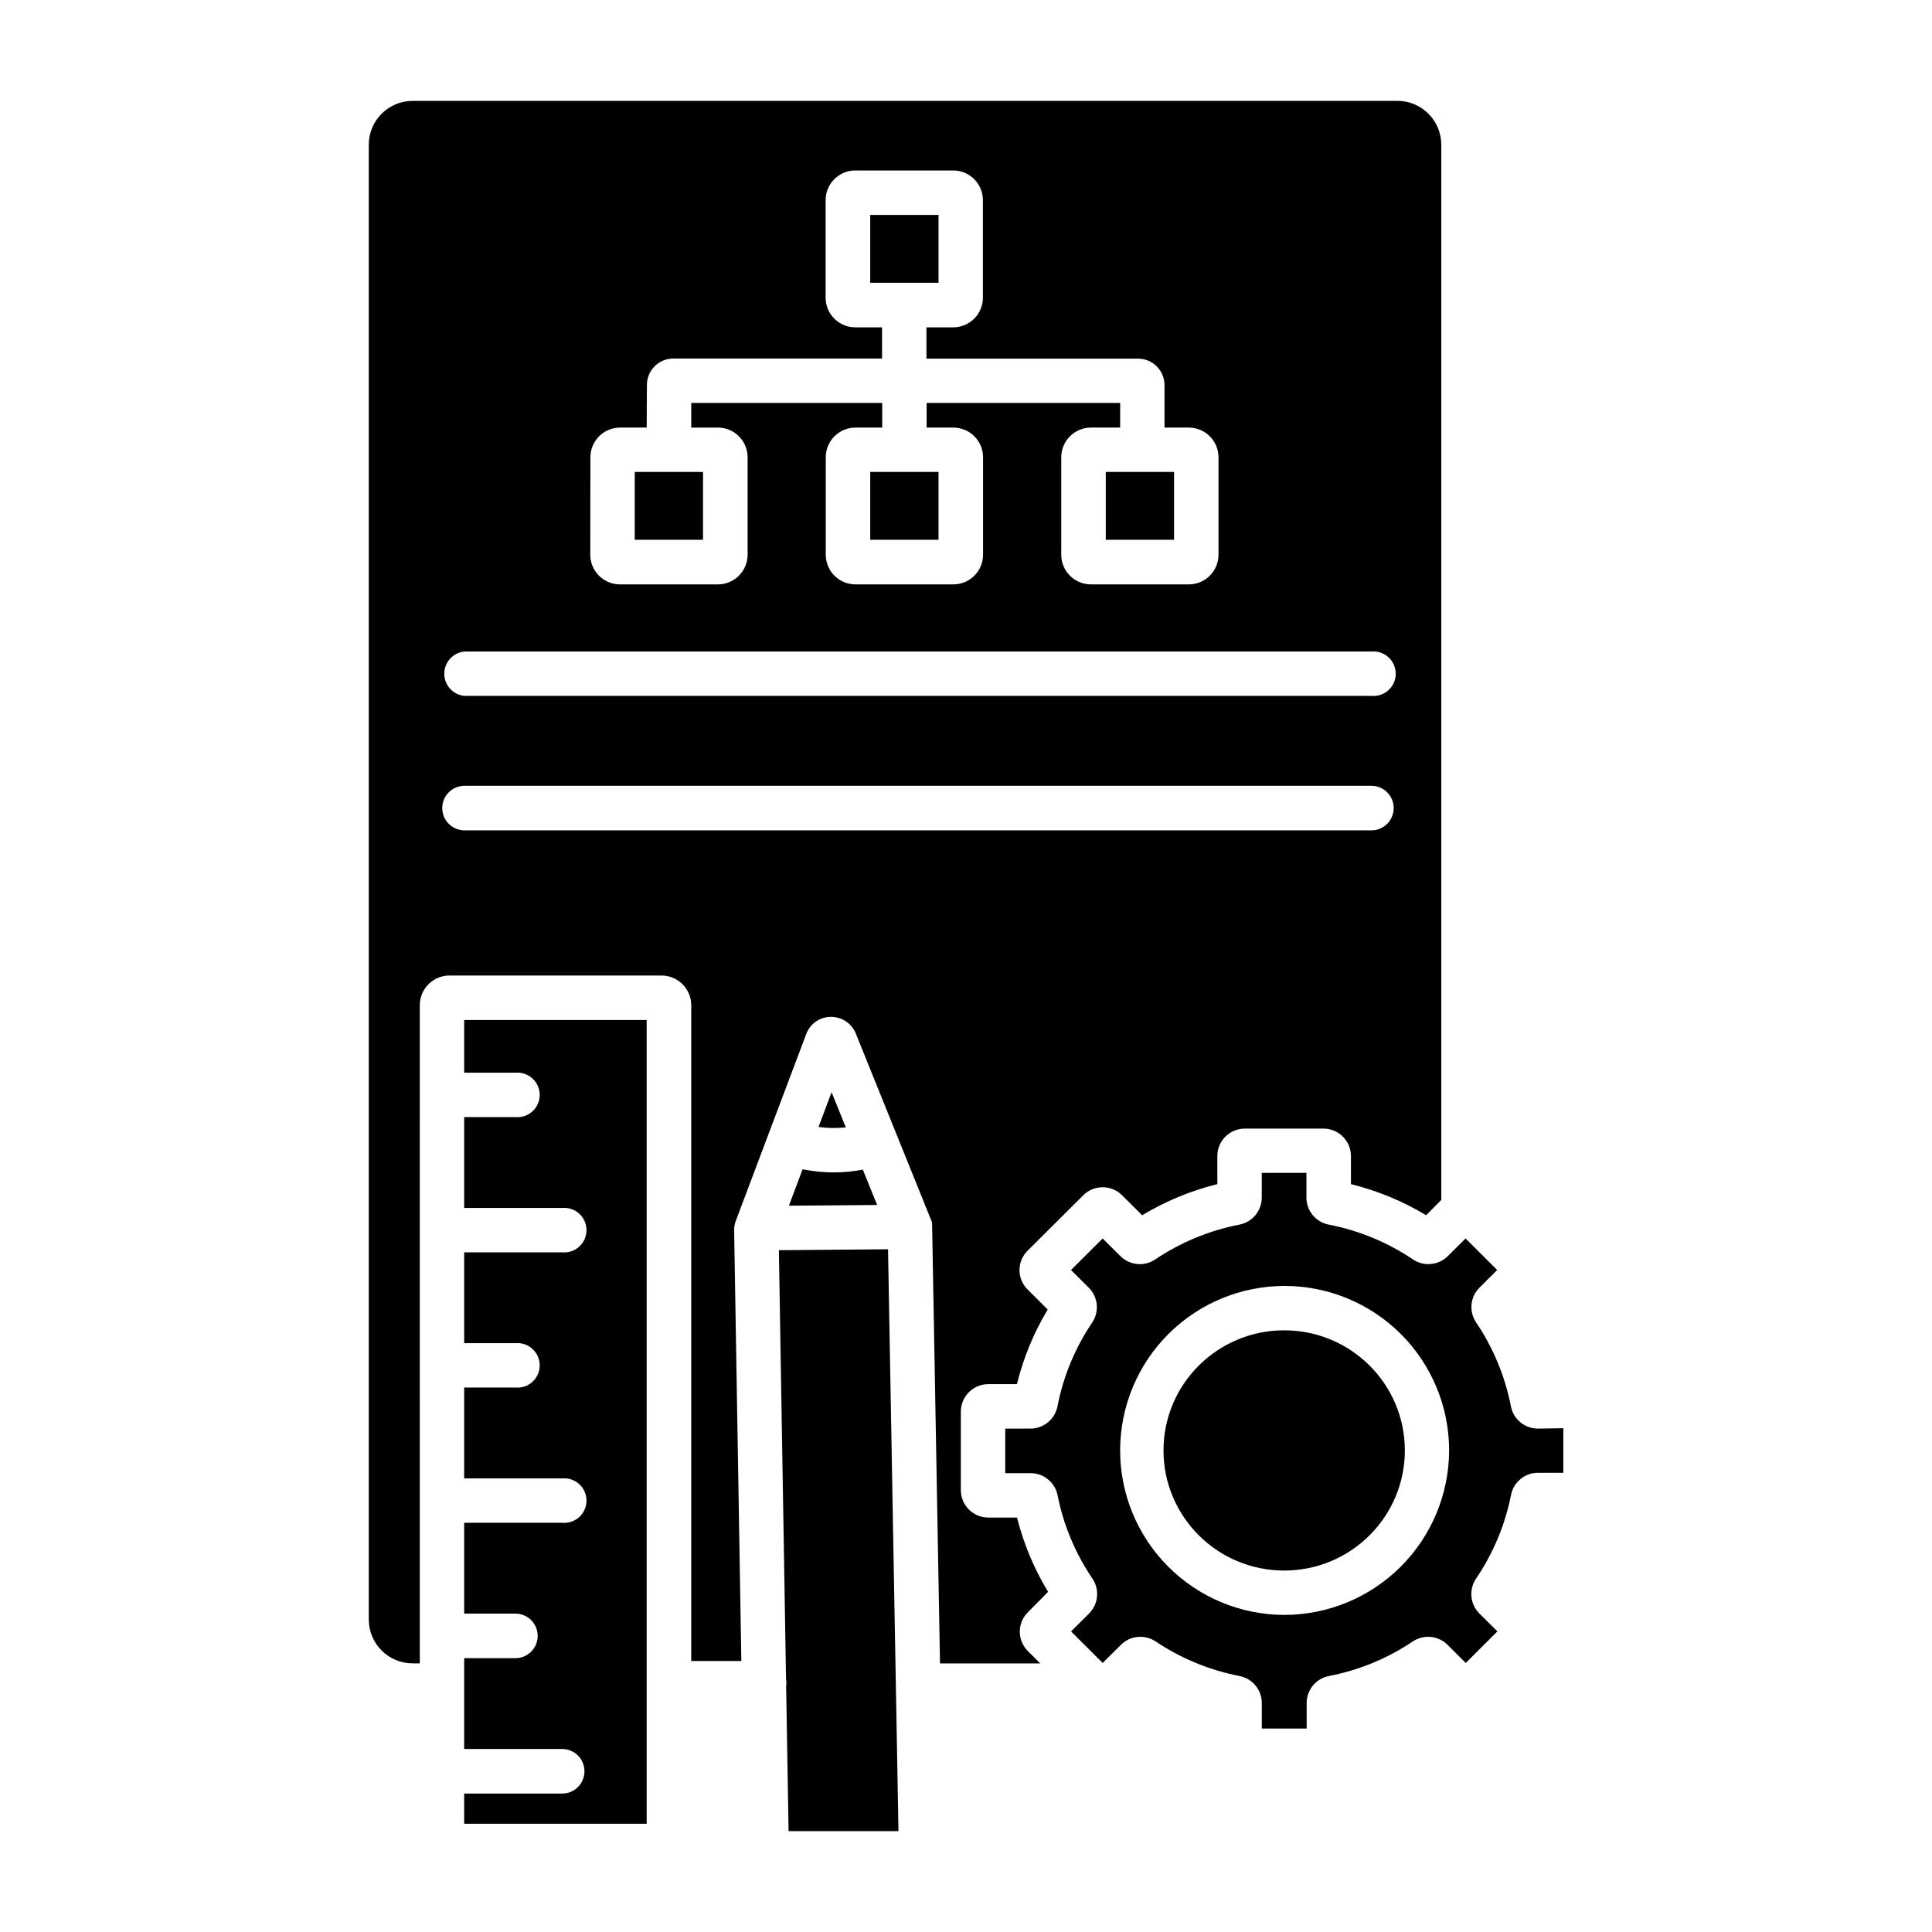
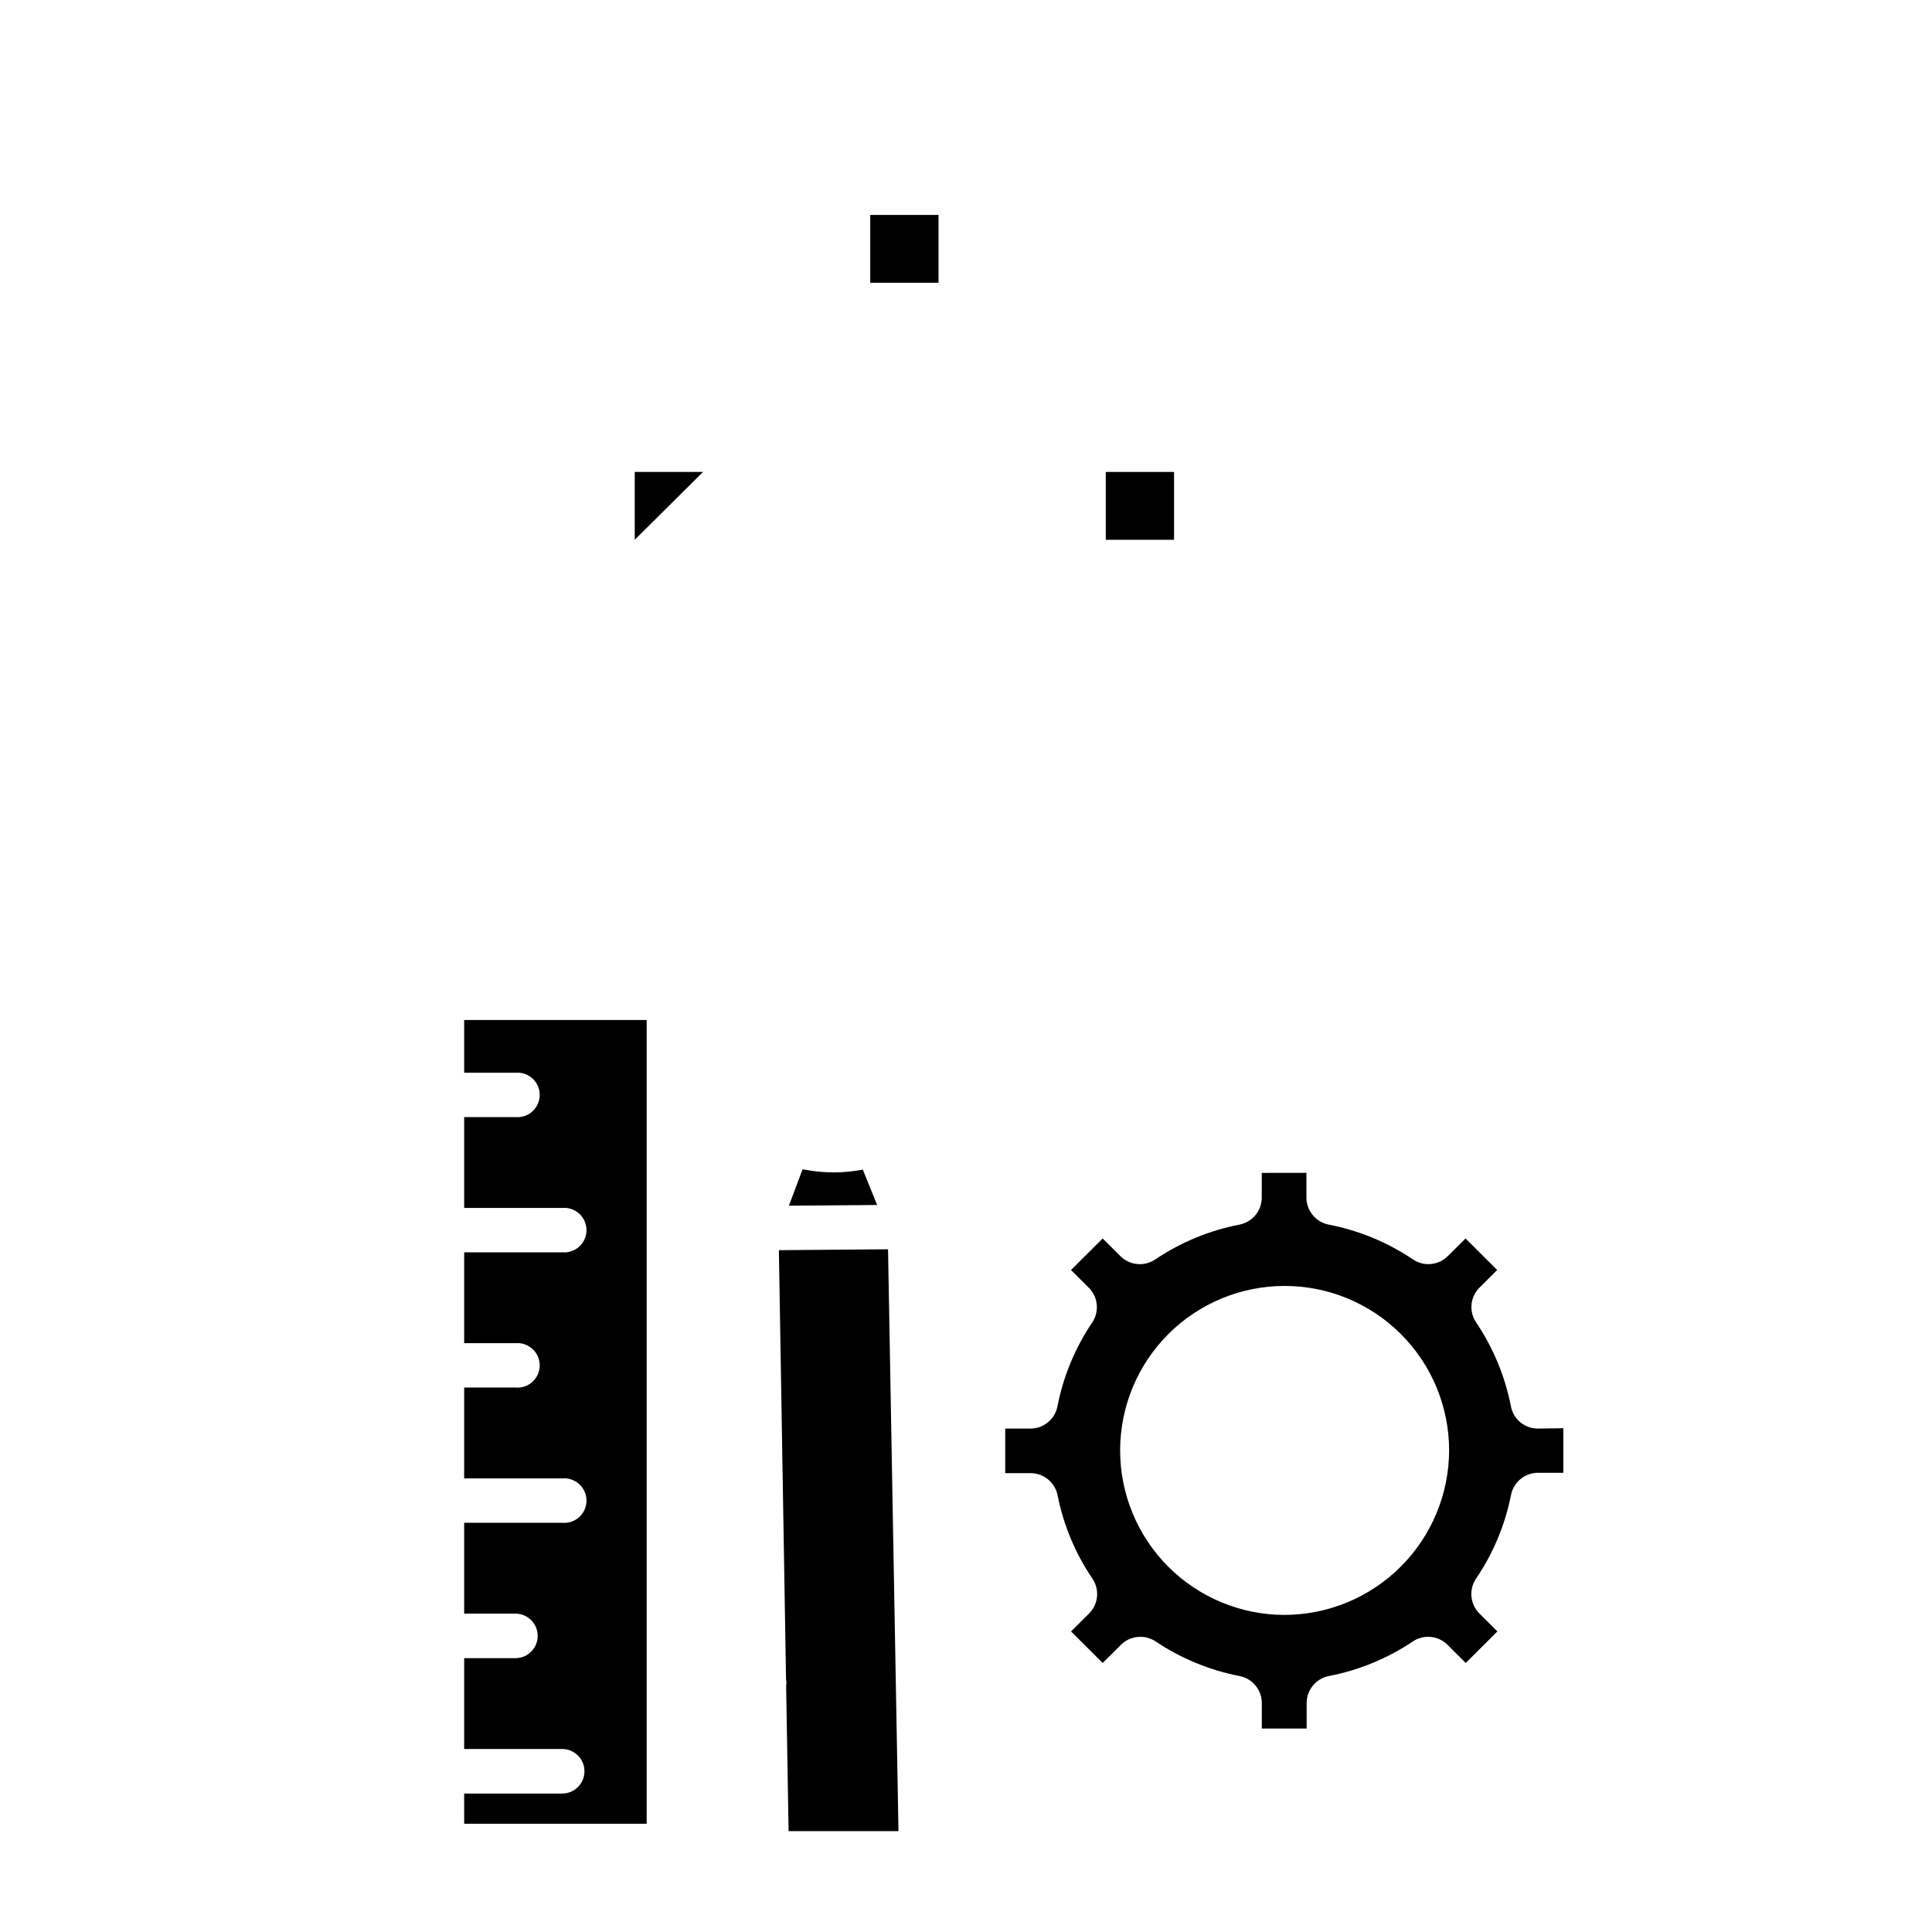
<svg xmlns="http://www.w3.org/2000/svg" fill="#000000" width="800px" height="800px" version="1.1" viewBox="144 144 512 512">
  <g>
    <path d="m374.62 200.96h18.098v17.977h-18.098z" />
    <path d="m437.04 269.07h18.098v17.977h-18.098z" />
-     <path d="m374.62 269.07h18.098v17.977h-18.098z" />
    <path d="m356.7 453.86-3.633 9.664 23.379-0.188-3.789-9.379h0.004c-2.531 0.488-5.102 0.734-7.676 0.738-2.574 0-5.144-0.238-7.676-0.707z" />
    <path d="m267.01 428.28h13.578c1.652-0.148 3.293 0.402 4.519 1.52 1.223 1.117 1.922 2.703 1.922 4.359 0 1.66-0.699 3.246-1.922 4.363-1.227 1.117-2.867 1.668-4.519 1.52h-13.578v24.078h25.977c1.652-0.152 3.293 0.398 4.519 1.516 1.223 1.121 1.922 2.703 1.922 4.363s-0.699 3.242-1.922 4.359c-1.227 1.121-2.867 1.672-4.519 1.52h-25.977v24.078h13.578c1.652-0.152 3.293 0.398 4.519 1.52 1.223 1.117 1.922 2.699 1.922 4.359 0 1.66-0.699 3.242-1.922 4.363-1.227 1.117-2.867 1.668-4.519 1.516h-13.578v24.078h25.977c1.652-0.148 3.293 0.402 4.519 1.52 1.223 1.121 1.922 2.703 1.922 4.363 0 1.656-0.699 3.242-1.922 4.359-1.227 1.117-2.867 1.668-4.519 1.52h-25.977v24.07h13.578v-0.004c3.262 0 5.902 2.644 5.902 5.906 0 3.258-2.641 5.902-5.902 5.902h-13.578v24.07h25.977c3.262 0 5.902 2.641 5.902 5.902 0 3.262-2.641 5.906-5.902 5.906h-25.977v8h48.363v-213h-48.363z" />
-     <path d="m330.31 269.07h-18.098v17.977h18.098z" />
+     <path d="m330.31 269.07h-18.098v17.977z" />
    <path d="m350.41 475.31 1.898 113.68c0.062 0.348 0.094 0.699 0.098 1.055-0.004 0.281-0.027 0.562-0.07 0.844l0.648 38.375h29.117v-0.266l-2.762-153.93z" />
-     <path d="m364.38 433.45-3.465 9.211c2.398 0.332 4.824 0.367 7.231 0.109z" />
    <path d="m551.54 522.59c-3.484-0.008-6.477-2.481-7.133-5.902-1.551-7.957-4.688-15.52-9.223-22.238-1.945-2.887-1.574-6.75 0.887-9.211l4.695-4.676-8.383-8.355-4.703 4.684-0.004 0.004c-2.465 2.441-6.312 2.812-9.199 0.887-6.754-4.559-14.359-7.703-22.355-9.25-3.422-0.664-5.894-3.652-5.906-7.137v-6.574l-11.836 0.004v6.574-0.004c-0.016 3.484-2.488 6.469-5.906 7.137-7.996 1.547-15.602 4.695-22.355 9.25-2.883 1.93-6.727 1.559-9.191-0.887l-4.715-4.684-8.383 8.355 4.695 4.676v-0.004c2.477 2.457 2.867 6.32 0.934 9.219-4.535 6.715-7.672 14.277-9.219 22.23-0.664 3.418-3.652 5.891-7.133 5.902h-6.711v11.809h6.75c3.481 0.016 6.469 2.488 7.133 5.906 1.566 7.894 4.707 15.395 9.23 22.051 1.949 2.891 1.578 6.762-0.887 9.23l-4.781 4.762 8.383 8.355 4.84-4.82 0.004-0.004c2.465-2.43 6.297-2.801 9.18-0.883 6.727 4.508 14.289 7.629 22.238 9.168 3.418 0.664 5.891 3.652 5.902 7.137v6.781h11.887v-6.781c0.008-3.484 2.484-6.477 5.906-7.137 7.949-1.539 15.512-4.656 22.238-9.168 2.883-1.922 6.719-1.551 9.18 0.883l4.84 4.82 8.383-8.355-4.781-4.762v0.004c-2.457-2.469-2.828-6.332-0.883-9.223 4.547-6.688 7.699-14.223 9.27-22.156 0.66-3.418 3.644-5.891 7.121-5.906h6.75v-11.809zm-67.246 49.379c-11.555-0.039-22.617-4.664-30.766-12.855-8.145-8.191-12.703-19.281-12.68-30.832 0.027-11.555 4.637-22.625 12.82-30.781 8.184-8.152 19.27-12.727 30.82-12.715 11.555 0.016 22.629 4.613 30.793 12.785 8.164 8.176 12.75 19.254 12.75 30.809-0.035 11.57-4.652 22.656-12.848 30.828-8.191 8.168-19.289 12.758-30.863 12.762z" />
-     <path d="m421.75 565.85c-3.711-6.113-6.484-12.746-8.227-19.68h-7.617c-4.012-0.004-7.262-3.25-7.273-7.262v-20.832c0.012-4.008 3.262-7.254 7.273-7.262h7.586c1.715-6.961 4.465-13.625 8.16-19.77l-5.324-5.312c-1.375-1.359-2.148-3.211-2.148-5.144s0.773-3.789 2.148-5.148l14.762-14.691h-0.004c2.84-2.824 7.426-2.824 10.266 0l5.332 5.305c6.191-3.731 12.906-6.512 19.926-8.246v-7.449c0.004-4.012 3.258-7.266 7.273-7.269h20.859c4.016 0.004 7.266 3.258 7.273 7.269v7.449c7.016 1.738 13.73 4.516 19.926 8.246l4.012-4.062v-279.73c-0.051-6.375-5.231-11.52-11.609-11.531h-260.96c-6.394-0.012-11.598 5.141-11.652 11.531v390.97c0.027 6.414 5.242 11.59 11.652 11.574h1.871l-0.004-174.41c0-4.348 3.527-7.875 7.875-7.875h56.184c2.09 0 4.09 0.832 5.566 2.309 1.477 1.477 2.309 3.477 2.309 5.566v173.79h13.281l-1.91-114.09 0.004-0.004c-0.016-0.969 0.168-1.93 0.539-2.824l18.695-49.594 0.129-0.266c1.168-2.402 3.606-3.934 6.277-3.934 2.703-0.012 5.176 1.516 6.379 3.934l0.207 0.453 20.223 50.086 2.102 116.87h26.566l-3.277-3.266h0.004c-1.375-1.363-2.148-3.215-2.148-5.148s0.773-3.785 2.148-5.144zm-121.29-300.66c0-4.348 3.523-7.875 7.871-7.875h7.047l0.059-11.344c0.027-3.848 3.148-6.953 6.996-6.957h55.32v-8.266h-7.086c-4.348 0-7.871-3.523-7.871-7.871v-25.832c0-4.348 3.523-7.871 7.871-7.871h25.941c2.086 0 4.09 0.828 5.566 2.305 1.473 1.477 2.305 3.481 2.305 5.566v25.832c0 2.086-0.832 4.09-2.305 5.566-1.477 1.477-3.481 2.305-5.566 2.305h-7.086v8.297h56.09-0.004c3.863 0.004 6.992 3.133 6.996 6.996v11.273h6.438c2.086 0 4.09 0.832 5.566 2.309 1.477 1.477 2.305 3.477 2.305 5.566v25.809c0 2.09-0.828 4.09-2.305 5.566-1.477 1.477-3.481 2.305-5.566 2.305h-25.93c-4.348 0-7.871-3.523-7.871-7.871v-25.809c0-4.348 3.523-7.875 7.871-7.875h7.742v-6.535l-51.293 0.004v6.531h7.086c2.086 0 4.09 0.832 5.566 2.309 1.477 1.477 2.305 3.477 2.305 5.566v25.809c0 2.09-0.828 4.09-2.305 5.566-1.477 1.477-3.481 2.305-5.566 2.305h-25.941c-4.348 0-7.871-3.523-7.871-7.871v-25.809c0-4.348 3.523-7.875 7.871-7.875h7.086v-6.535l-50.605 0.004v6.535h7.066l-0.004-0.004c2.09 0 4.09 0.832 5.566 2.309s2.309 3.477 2.309 5.566v25.809c0 2.09-0.832 4.09-2.309 5.566-1.477 1.477-3.477 2.305-5.566 2.305h-25.945c-4.348 0-7.875-3.523-7.875-7.871zm-33.359 51.473h240.34c1.652-0.152 3.289 0.398 4.516 1.52 1.227 1.117 1.926 2.699 1.926 4.359 0 1.66-0.699 3.242-1.926 4.359-1.227 1.121-2.863 1.672-4.516 1.52h-240.34c-3.039-0.277-5.363-2.828-5.363-5.879s2.324-5.602 5.363-5.879zm0 47.391c-3.258 0-5.902-2.644-5.902-5.906 0-3.262 2.644-5.902 5.902-5.902h240.34c3.258 0 5.902 2.641 5.902 5.902 0 3.262-2.644 5.906-5.902 5.906z" />
-     <path d="m516.3 528.38c0 17.578-14.316 31.832-31.98 31.832-17.66 0-31.98-14.254-31.98-31.832 0-17.582 14.32-31.832 31.98-31.832 17.664 0 31.98 14.25 31.98 31.832" />
  </g>
</svg>